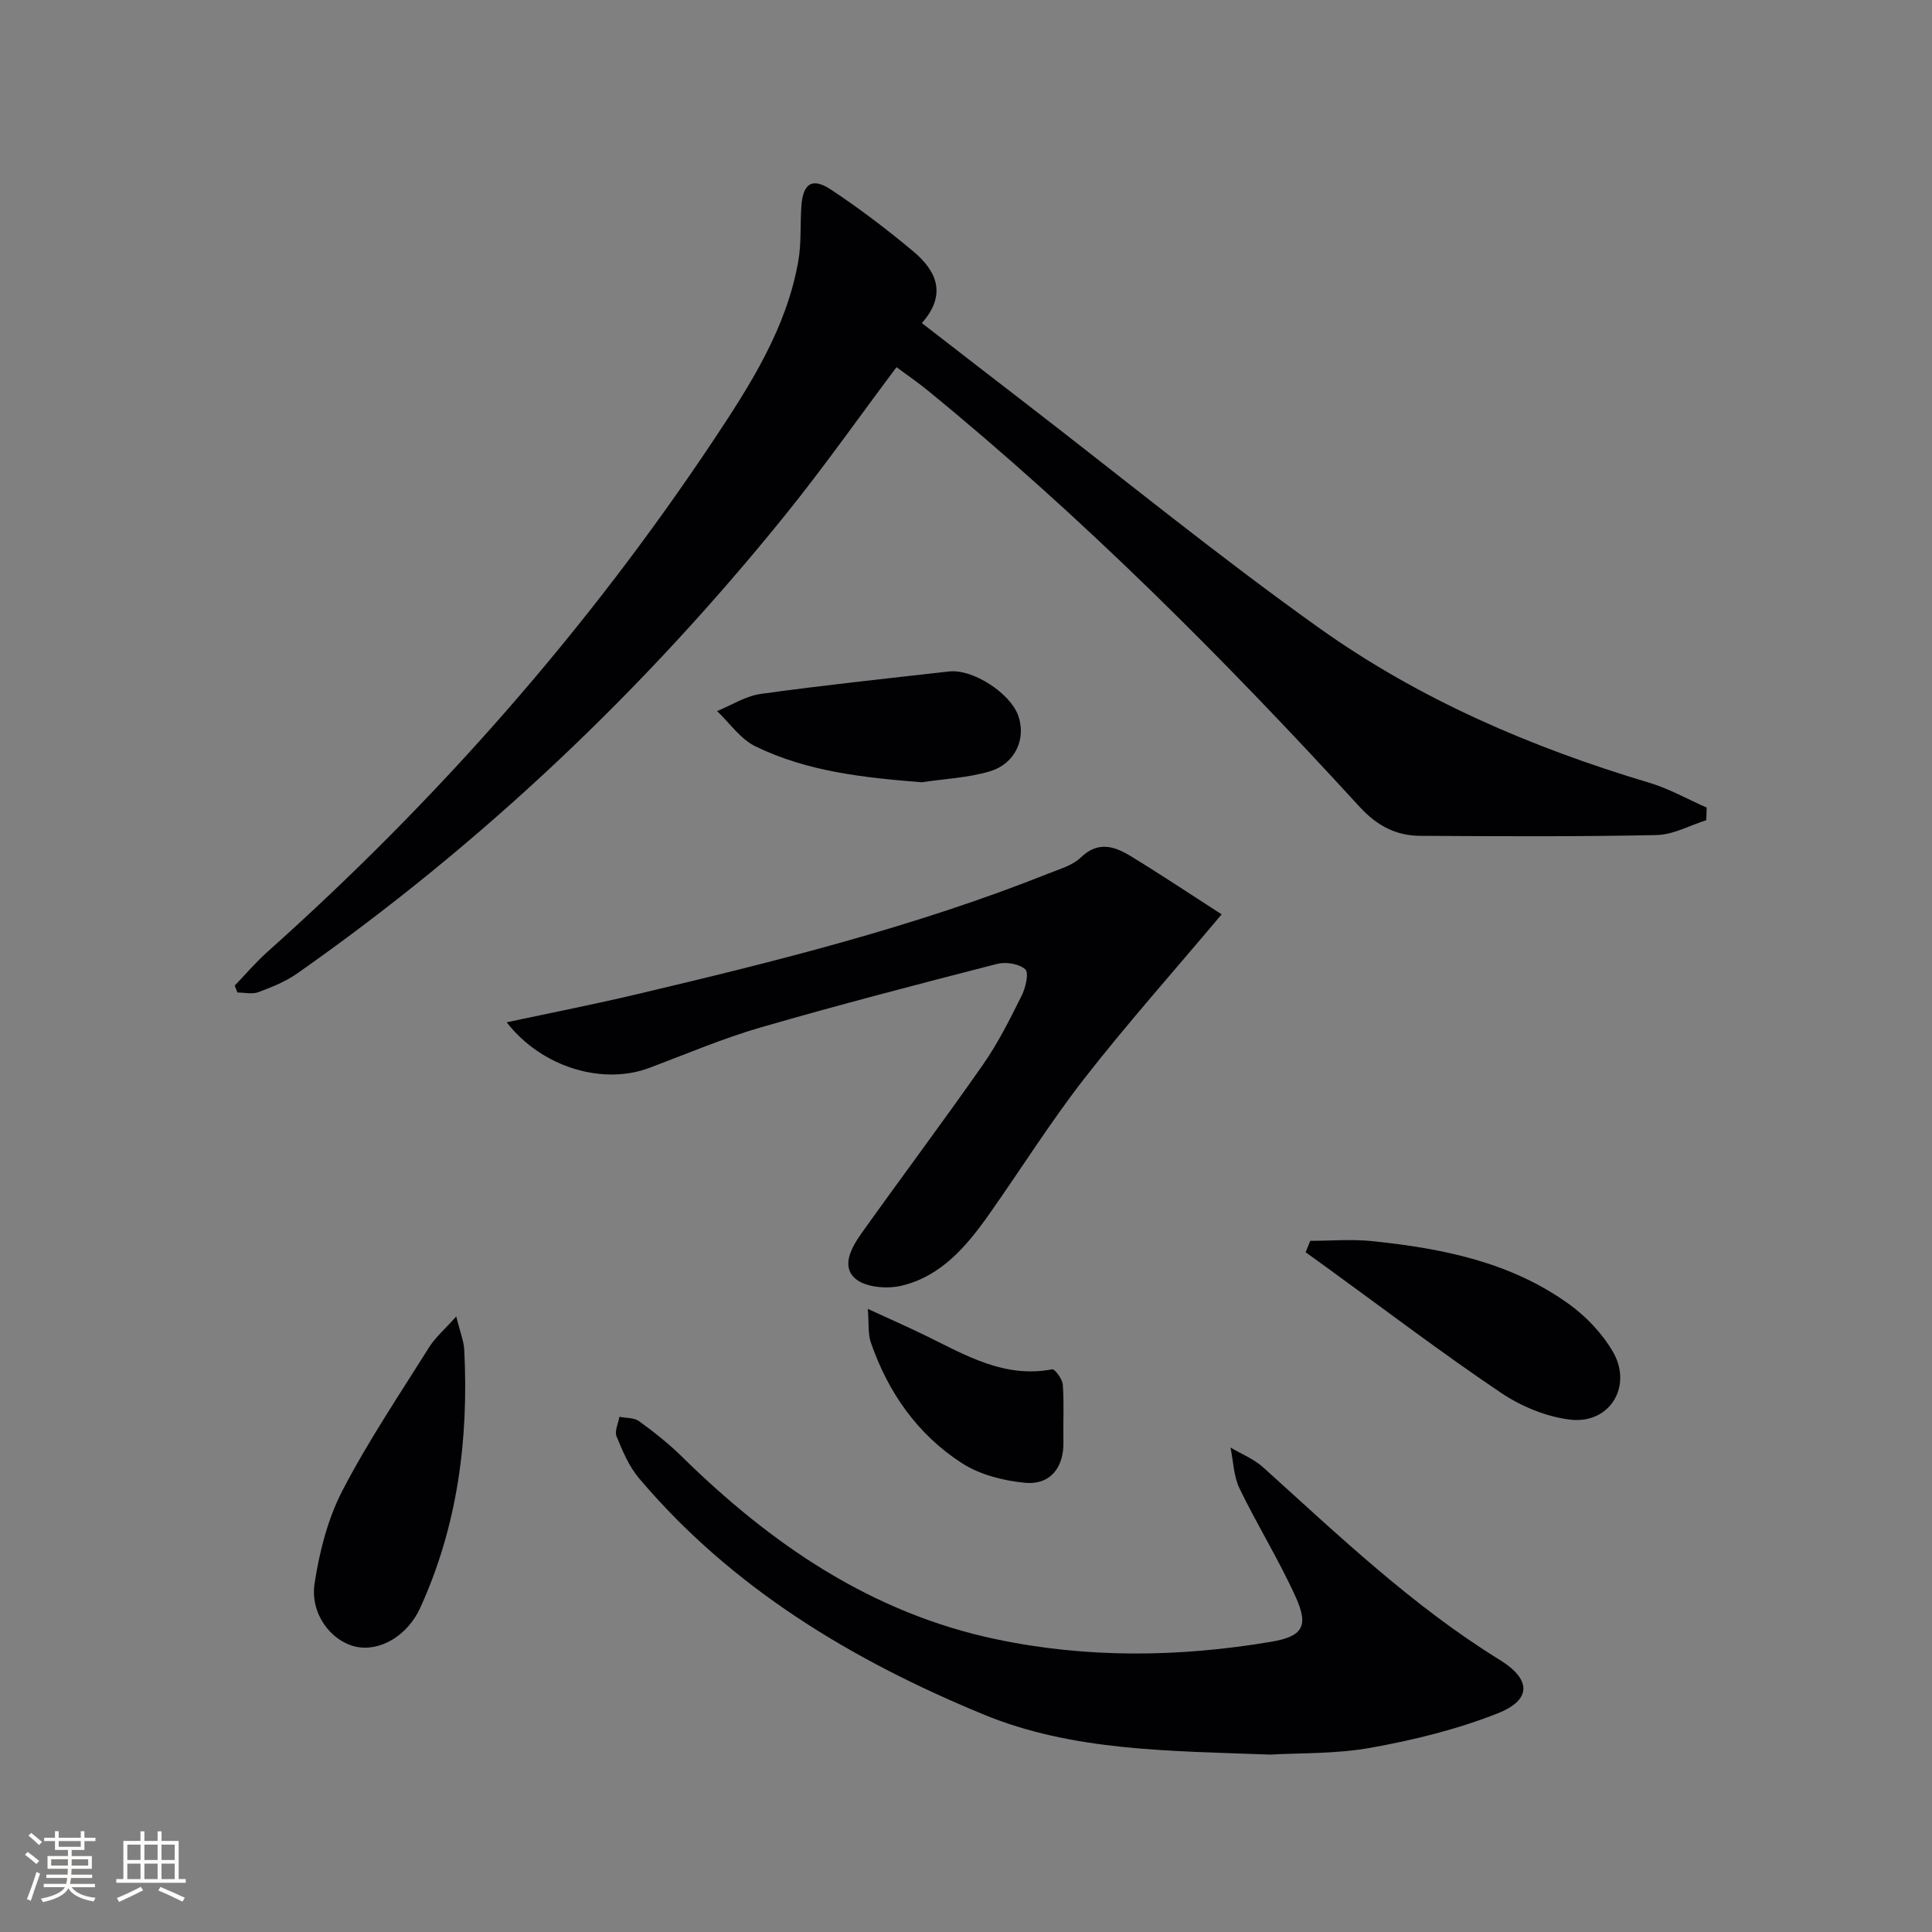
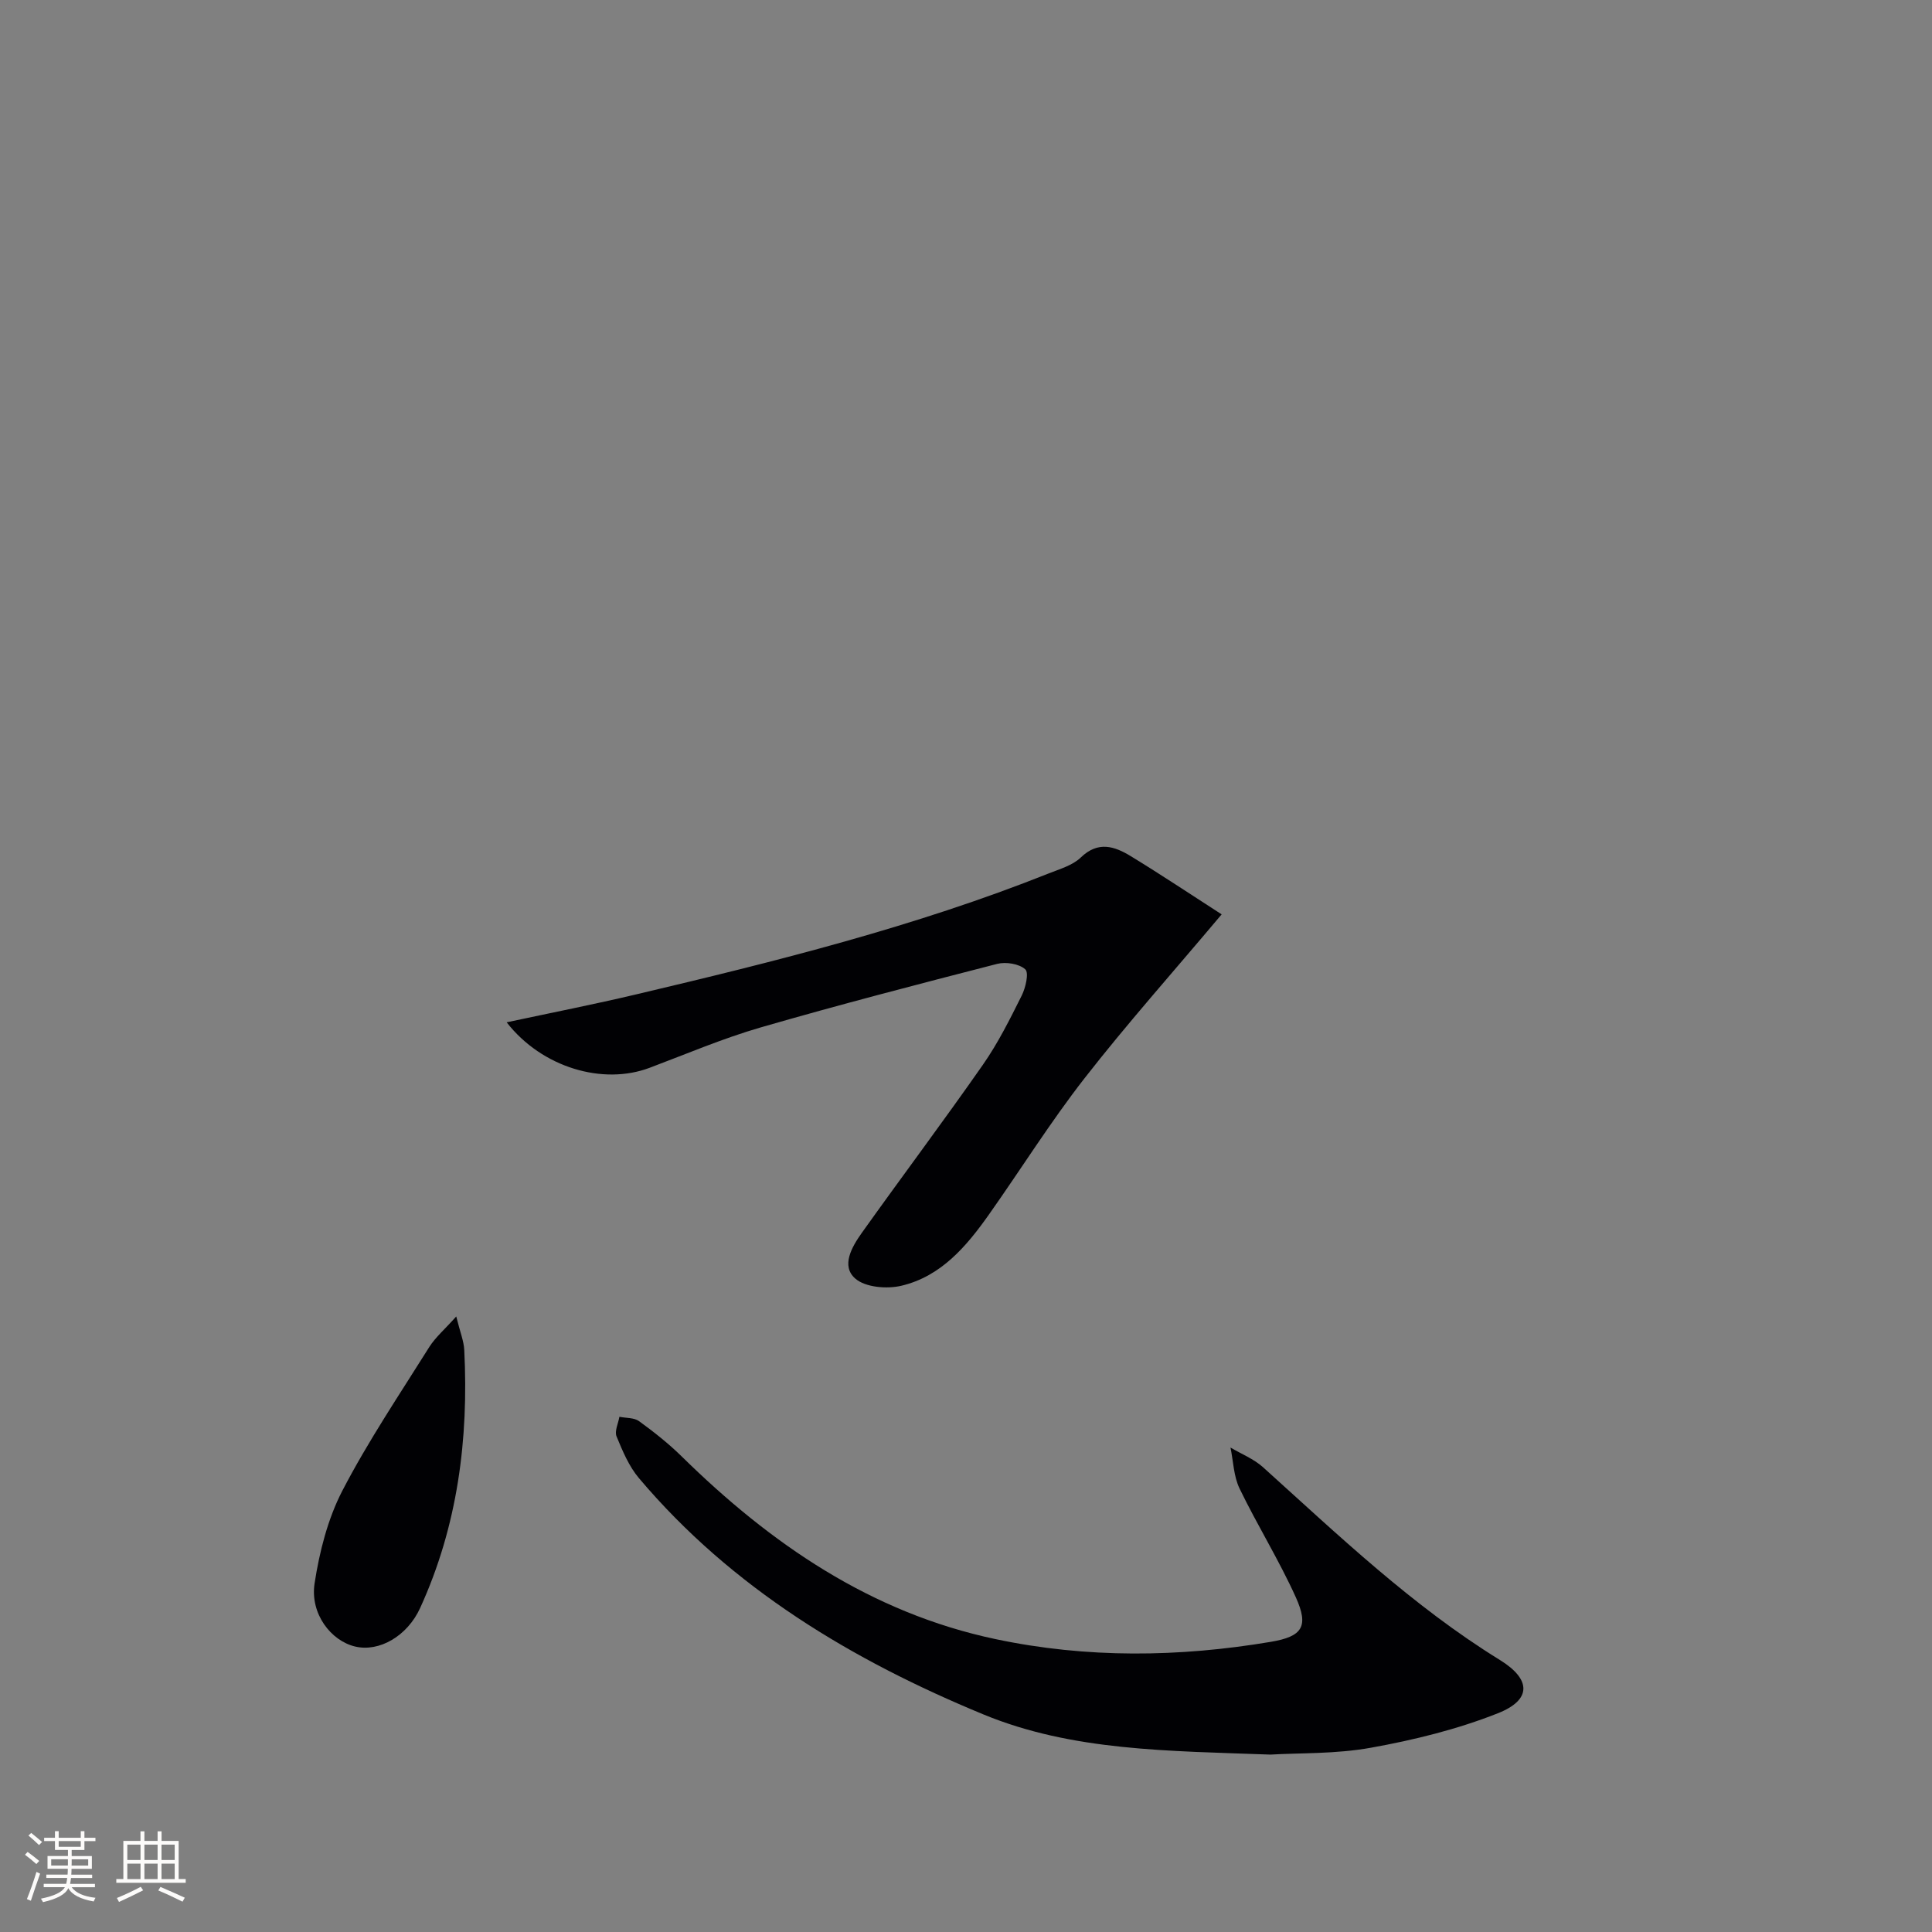
<svg xmlns="http://www.w3.org/2000/svg" enable-background="new 0 0 400 400" viewBox="0 0 400 400">
  <rect x="0" y="0" width="400" height="400" fill="#808080" stroke="none" />
  <g fill="#010104">
-     <path d="m353.27 169.81c-3.43 1.08-6.84 3.01-10.29 3.08-16.32.35-32.64.25-48.97.16-5.01-.03-8.96-2.12-12.52-6.01-28.03-30.6-57.29-59.96-89.48-86.25-2.05-1.68-4.25-3.17-6.4-4.77-7.71 10.28-14.98 20.62-22.89 30.43-29.34 36.36-62.94 68.25-101.21 95.11-2.4 1.68-5.24 2.82-8.01 3.85-1.28.48-2.88.08-4.34.08-.19-.48-.38-.95-.57-1.43 2.25-2.34 4.37-4.83 6.78-6.99 35.2-31.44 66.15-66.6 92.32-105.88 7.64-11.48 15.14-23.18 17.59-37.14.66-3.74.36-7.63.64-11.44.34-4.62 2.22-5.91 6.06-3.39 5.92 3.9 11.6 8.23 17.05 12.78 4.83 4.02 7.12 8.93 1.83 14.89 7.34 5.68 14.27 11.05 21.22 16.4 20.3 15.64 40.18 31.87 61.04 46.73 20.7 14.76 43.94 24.75 68.32 32.03 4.12 1.23 7.95 3.41 11.91 5.15-.03.87-.05 1.74-.08 2.61z" />
    <path d="m263.02 363.27c-21.13-.78-41.02-.72-59.42-8.32-27.13-11.2-52.04-26.1-71.31-48.91-2.07-2.45-3.4-5.63-4.64-8.65-.45-1.09.36-2.69.59-4.06 1.37.28 3.03.16 4.06.9 3.08 2.24 6.1 4.62 8.81 7.28 18.46 18.15 39.22 32.4 65 37.85 18.91 4 37.97 3.76 56.97.57 6.61-1.11 7.92-3.19 5.21-9.22-3.47-7.69-7.97-14.91-11.65-22.52-1.23-2.54-1.29-5.65-1.88-8.49 2.25 1.33 4.8 2.34 6.71 4.05 15.69 14.15 30.96 28.76 49.08 39.94 6.48 4 6.6 8.25-.45 11.03-8.38 3.32-17.33 5.52-26.22 7.12-7.31 1.33-14.91 1.07-20.86 1.43z" />
    <path d="m104.9 211.66c9.4-2.01 18.14-3.73 26.8-5.78 28.91-6.83 57.73-14.01 85.41-25.04 2.31-.92 4.96-1.67 6.66-3.31 3.58-3.46 6.98-2.32 10.33-.28 6.29 3.84 12.42 7.93 18.83 12.06-10.12 12.03-19.64 22.71-28.41 33.96-7.04 9.03-13.14 18.8-19.76 28.17-4.66 6.6-9.92 12.82-18.14 14.76-2.99.71-7.46.34-9.55-1.49-3-2.62-.69-6.57 1.33-9.42 8.3-11.65 16.9-23.1 25.09-34.83 3.13-4.48 5.6-9.44 8.05-14.35.81-1.63 1.52-4.71.73-5.42-1.27-1.15-4-1.59-5.81-1.13-16.37 4.21-32.74 8.46-48.98 13.16-7.8 2.26-15.32 5.47-22.94 8.34-9.68 3.68-22.33-.01-29.64-9.4z" />
    <path d="m94.46 272.56c.8 3.25 1.57 5.08 1.66 6.94.93 18.47-1.37 36.42-9.13 53.41-2.65 5.81-8.46 9.17-13.45 7.99-5.02-1.18-9.37-6.79-8.41-13.07 1.01-6.57 2.73-13.36 5.76-19.21 5.34-10.28 11.86-19.96 18.03-29.8 1.25-1.96 3.11-3.54 5.54-6.26z" />
-     <path d="m271.27 256.9c4.31 0 8.66-.38 12.92.07 14.47 1.51 28.65 4.34 40.73 13.09 3.53 2.56 6.8 6.01 8.99 9.76 4.17 7.12-.57 15.01-8.71 14.11-5-.56-10.27-2.76-14.49-5.6-12.25-8.25-24.02-17.21-35.98-25.88-1.47-1.06-2.94-2.12-4.41-3.18.32-.8.64-1.59.95-2.37z" />
-     <path d="m190.8 161.96c-11.94-.96-23.66-2.19-34.42-7.45-3.09-1.51-5.31-4.81-7.92-7.29 3.02-1.23 5.95-3.13 9.08-3.56 12.95-1.79 25.95-3.17 38.95-4.64 4.92-.56 12.68 4.49 14.33 9.16 1.67 4.75-.59 9.93-5.9 11.52-4.53 1.35-9.4 1.55-14.12 2.26z" />
-     <path d="m179.67 270.99c4.76 2.19 8.51 3.84 12.18 5.64 8.2 4.02 16.17 8.76 25.99 6.87.54-.1 2.12 2.02 2.2 3.19.29 3.92.05 7.88.13 11.82.11 5.34-2.74 9.01-8.04 8.48-4.45-.44-9.29-1.68-12.98-4.06-9.2-5.94-15.3-14.67-18.87-25.03-.59-1.76-.36-3.78-.61-6.91z" />
+     <path d="m190.8 161.96z" />
  </g>
  <path d="m5.17 384 .55-.58c.85.61 1.65 1.24 2.4 1.87l-.59.64c-.83-.73-1.62-1.38-2.36-1.93m1.22 9.53-.82-.34c.71-1.76 1.37-3.64 1.98-5.63.24.13.5.25.76.36-.6 1.67-1.24 3.54-1.92 5.61m-.5-13.5.57-.54c.56.44 1.31 1.06 2.26 1.87l-.64.64c-.68-.66-1.41-1.32-2.19-1.97m3.25.46h2.24v-1.36h.77v1.36h4.57v-1.36h.76v1.36h2.28v.69h-2.28v1.84h-2.64v1.26h4.18v2.64h-4.21c0 .45-.02.86-.05 1.21h4.32v.69h-4.38c-.04.34-.1.75-.19 1.22h5.15v.69h-4.82c.87 1.19 2.51 1.92 4.93 2.19-.17.31-.3.57-.37.76-2.77-.49-4.52-1.41-5.26-2.76-.56 1.26-2.3 2.23-5.24 2.9-.12-.25-.26-.48-.43-.72 2.73-.55 4.38-1.34 4.96-2.38h-4.38v-.69h4.65c.1-.38.17-.79.21-1.22h-4.32v-.69h4.4c.03-.34.05-.75.05-1.21h-4.2v-2.64h4.23v-1.26h-2.69v-1.84h-2.24zm1.46 4.46v1.29h3.45c.01-.4.02-.57.01-.53v-.32-.45h-3.46zm1.55-2.59h4.57v-1.19h-4.57zm6.11 2.59h-3.42v.77c-.01.19-.01.37-.02.53h3.44z" fill="#fcfbfa" />
  <path d="m32.63 379.16h.82v1.98h3.54v7.89h1.46v.78h-14.37v-.78h1.46v-7.89h3.54v-1.98h.82v1.98h2.73zm-3.49 11.48.5.73c-1.61.82-3.28 1.63-5 2.41-.13-.27-.28-.55-.44-.82 1.75-.72 3.4-1.49 4.94-2.32m-2.78-5.55h2.73v-3.18h-2.73zm0 3.95h2.73v-3.2h-2.73zm3.54-3.95h2.73v-3.18h-2.73zm0 3.95h2.73v-3.2h-2.73zm7.89 4.68c-1.84-.92-3.51-1.7-5.02-2.32l.45-.73c1.89.8 3.57 1.55 5.04 2.23zm-1.62-11.81h-2.73v3.18h2.73zm-2.73 7.13h2.73v-3.2h-2.73z" fill="#fcfbfa" />
</svg>